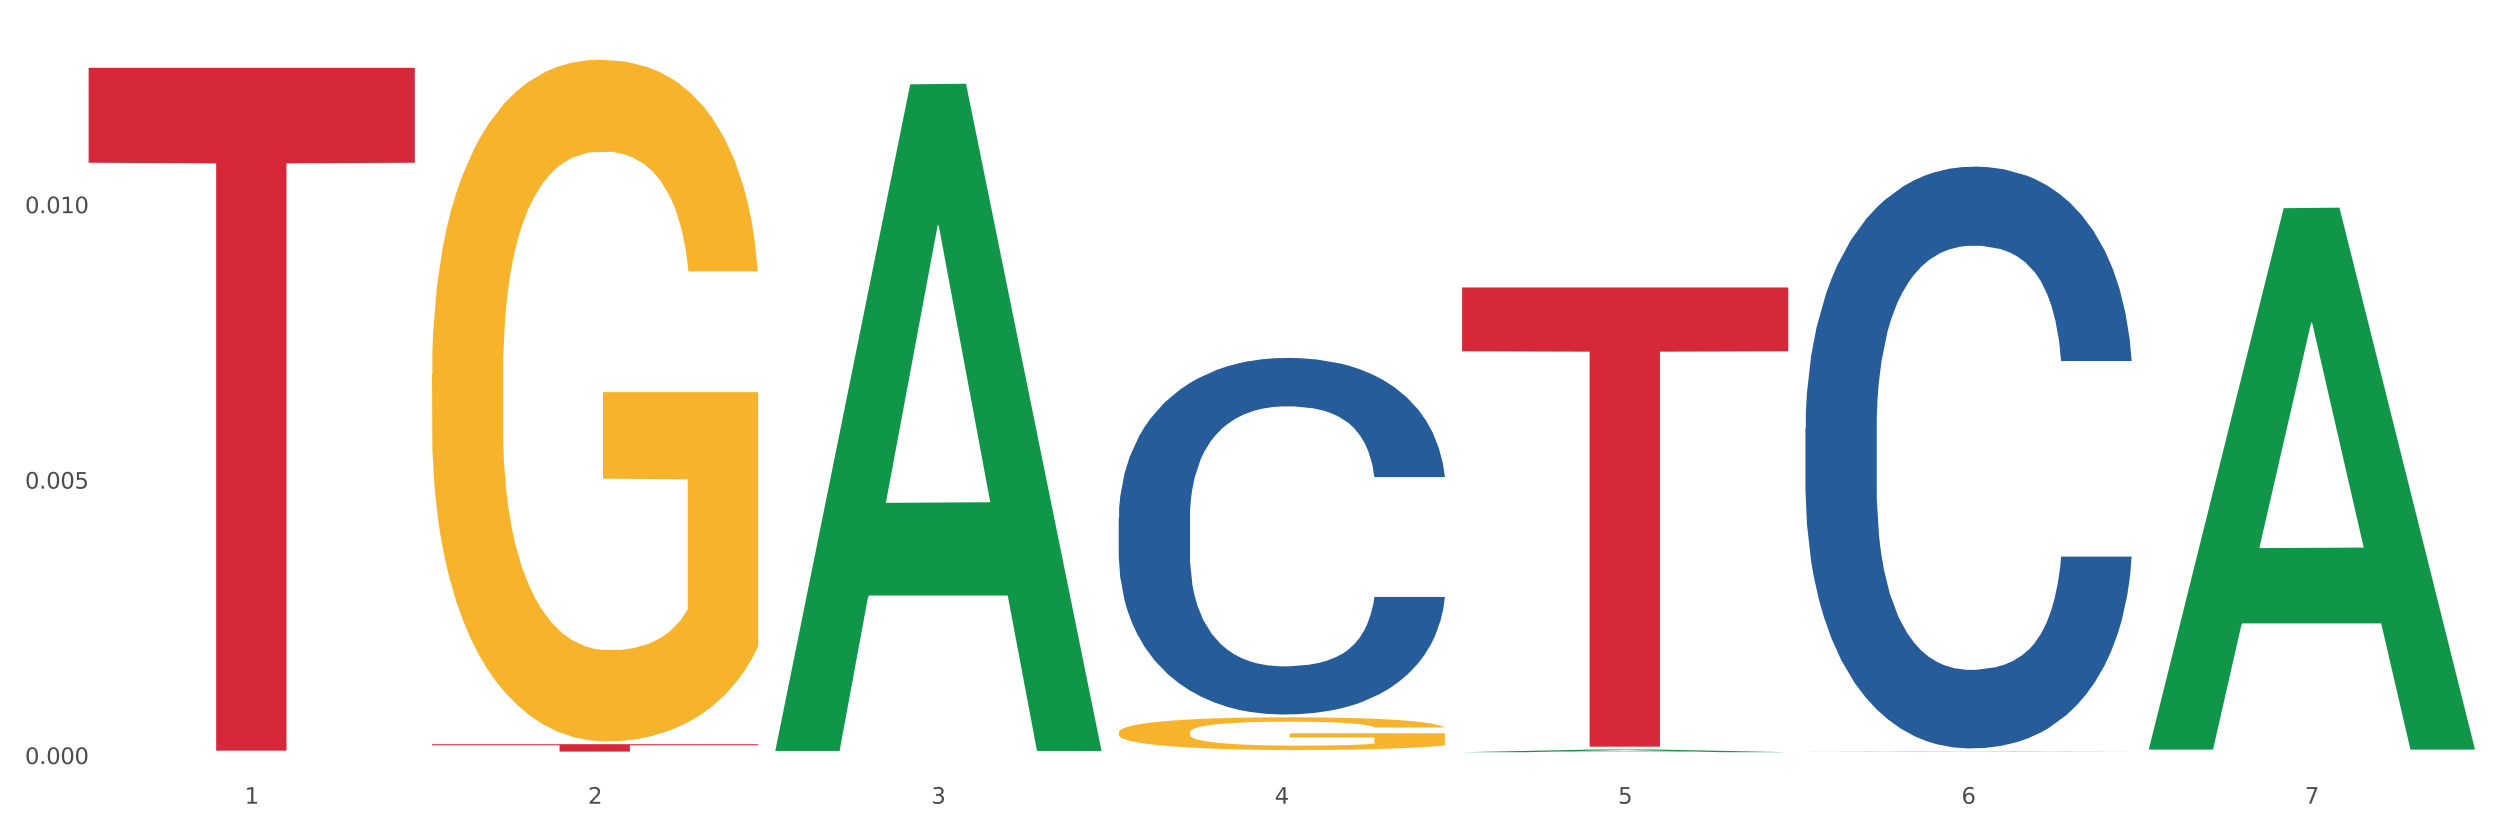
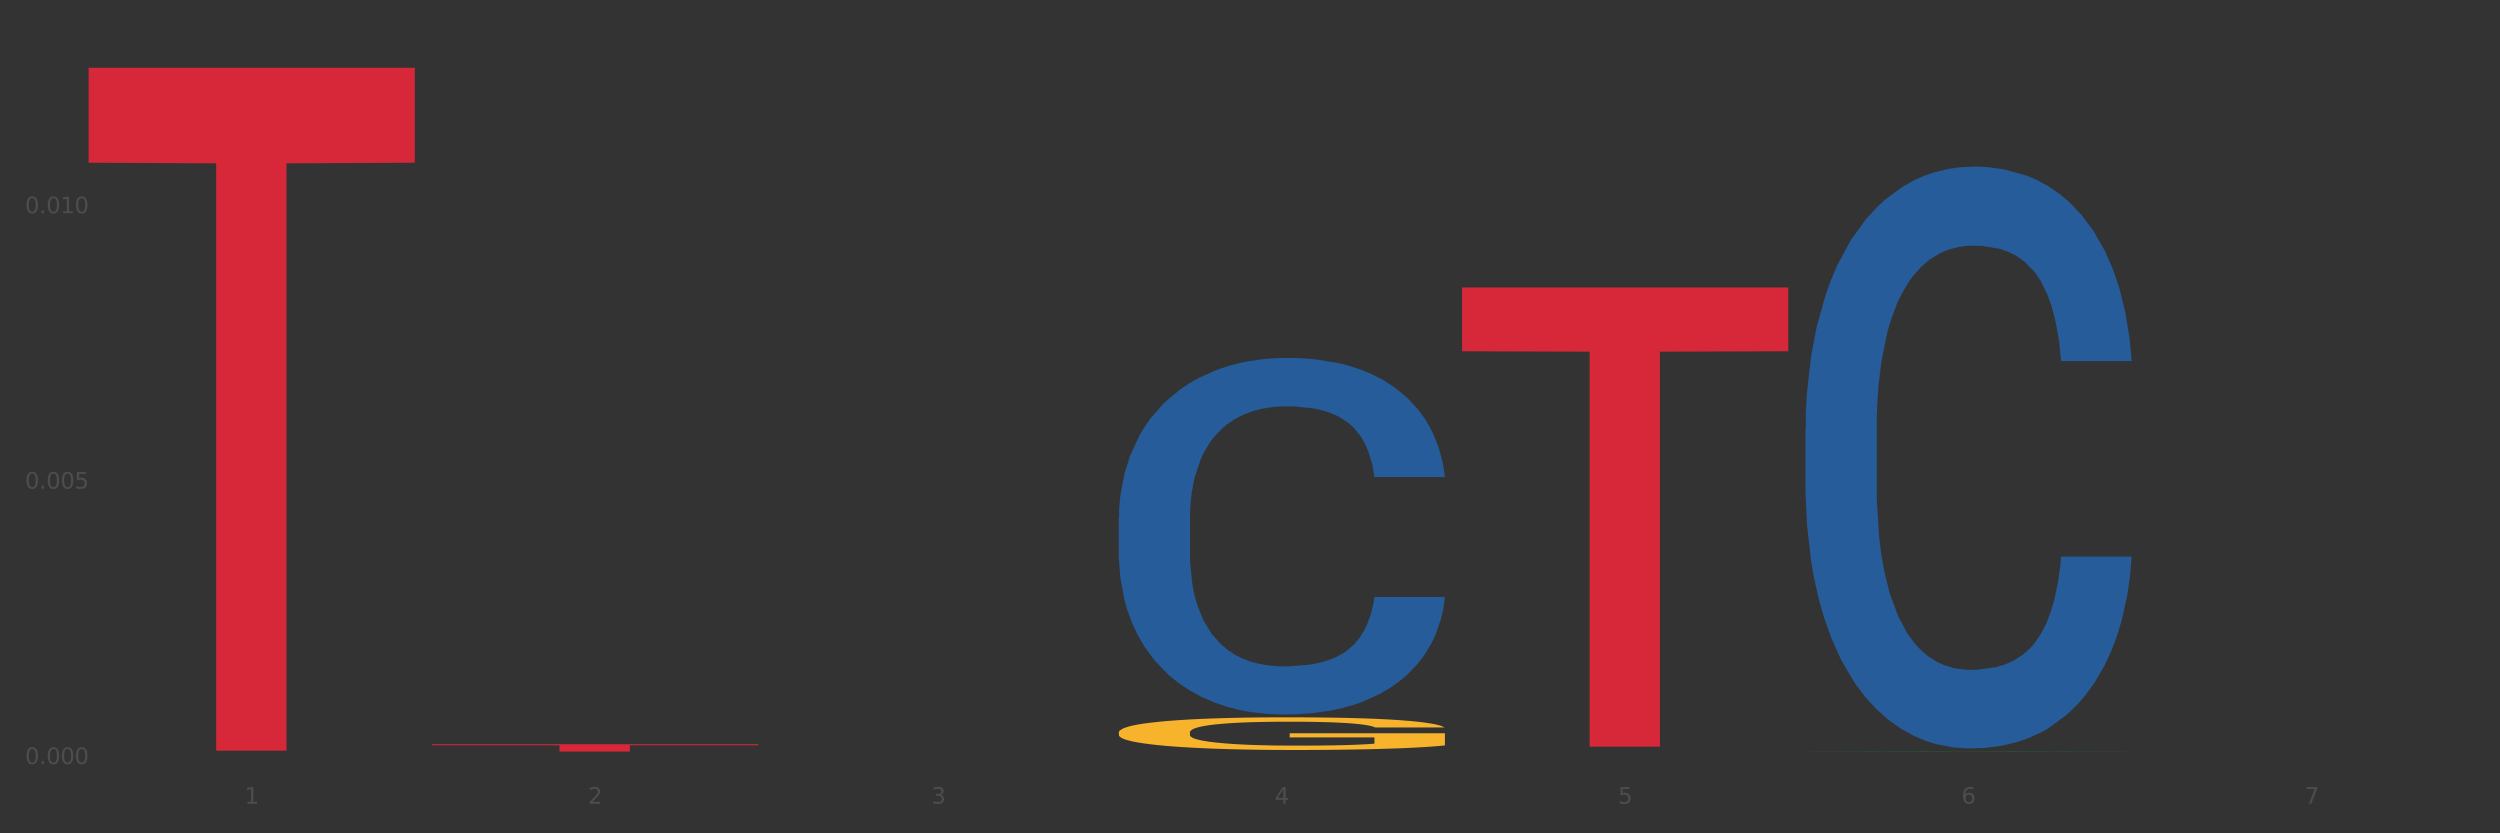
<svg xmlns="http://www.w3.org/2000/svg" xmlns:xlink="http://www.w3.org/1999/xlink" width="1080pt" height="360pt" viewBox="0 0 1080 360" version="1.1">
  <rect x="0" y="0" width="1080" height="360" fill="#333333" stroke="none" />
  <defs>
    <style type="text/css">*{stroke-linejoin: round; stroke-linecap: butt}</style>
  </defs>
  <g id="figure_1">
    <g id="patch_1">
-       <path d="M 0 360  L 1080 360  L 1080 0  L 0 0  z " style="fill: #ffffff; stroke: #ffffff; stroke-linejoin: miter" />
-     </g>
+       </g>
    <g id="axes_1">
      <g id="matplotlib.axis_1">
        <g id="xtick_1">
          <g id="text_1">
            <g style="fill: #4d4d4d" transform="translate(105.687 347.204) scale(0.096 -0.096)">
              <defs>
                <path id="DejaVuSans-31" d="M 794 531  L 1825 531  L 1825 4091  L 703 3866  L 703 4441  L 1819 4666  L 2450 4666  L 2450 531  L 3481 531  L 3481 0  L 794 0  L 794 531  z " transform="scale(0.016)" />
              </defs>
              <use xlink:href="#DejaVuSans-31" />
            </g>
          </g>
        </g>
        <g id="xtick_2">
          <g id="text_2">
            <g style="fill: #4d4d4d" transform="translate(254.021 347.204) scale(0.096 -0.096)">
              <defs>
                <path id="DejaVuSans-32" d="M 1228 531  L 3431 531  L 3431 0  L 469 0  L 469 531  Q 828 903 1448 1529  Q 2069 2156 2228 2338  Q 2531 2678 2651 2914  Q 2772 3150 2772 3378  Q 2772 3750 2511 3984  Q 2250 4219 1831 4219  Q 1534 4219 1204 4116  Q 875 4013 500 3803  L 500 4441  Q 881 4594 1212 4672  Q 1544 4750 1819 4750  Q 2544 4750 2975 4387  Q 3406 4025 3406 3419  Q 3406 3131 3298 2873  Q 3191 2616 2906 2266  Q 2828 2175 2409 1742  Q 1991 1309 1228 531  z " transform="scale(0.016)" />
              </defs>
              <use xlink:href="#DejaVuSans-32" />
            </g>
          </g>
        </g>
        <g id="xtick_3">
          <g id="text_3">
            <g style="fill: #4d4d4d" transform="translate(402.354 347.204) scale(0.096 -0.096)">
              <defs>
                <path id="DejaVuSans-33" d="M 2597 2516  Q 3050 2419 3304 2112  Q 3559 1806 3559 1356  Q 3559 666 3084 287  Q 2609 -91 1734 -91  Q 1441 -91 1130 -33  Q 819 25 488 141  L 488 750  Q 750 597 1062 519  Q 1375 441 1716 441  Q 2309 441 2620 675  Q 2931 909 2931 1356  Q 2931 1769 2642 2001  Q 2353 2234 1838 2234  L 1294 2234  L 1294 2753  L 1863 2753  Q 2328 2753 2575 2939  Q 2822 3125 2822 3475  Q 2822 3834 2567 4026  Q 2313 4219 1838 4219  Q 1578 4219 1281 4162  Q 984 4106 628 3988  L 628 4550  Q 988 4650 1302 4700  Q 1616 4750 1894 4750  Q 2613 4750 3031 4423  Q 3450 4097 3450 3541  Q 3450 3153 3228 2886  Q 3006 2619 2597 2516  z " transform="scale(0.016)" />
              </defs>
              <use xlink:href="#DejaVuSans-33" />
            </g>
          </g>
        </g>
        <g id="xtick_4">
          <g id="text_4">
            <g style="fill: #4d4d4d" transform="translate(550.688 347.204) scale(0.096 -0.096)">
              <defs>
                <path id="DejaVuSans-34" d="M 2419 4116  L 825 1625  L 2419 1625  L 2419 4116  z M 2253 4666  L 3047 4666  L 3047 1625  L 3713 1625  L 3713 1100  L 3047 1100  L 3047 0  L 2419 0  L 2419 1100  L 313 1100  L 313 1709  L 2253 4666  z " transform="scale(0.016)" />
              </defs>
              <use xlink:href="#DejaVuSans-34" />
            </g>
          </g>
        </g>
        <g id="xtick_5">
          <g id="text_5">
            <g style="fill: #4d4d4d" transform="translate(699.021 347.204) scale(0.096 -0.096)">
              <defs>
                <path id="DejaVuSans-35" d="M 691 4666  L 3169 4666  L 3169 4134  L 1269 4134  L 1269 2991  Q 1406 3038 1543 3061  Q 1681 3084 1819 3084  Q 2600 3084 3056 2656  Q 3513 2228 3513 1497  Q 3513 744 3044 326  Q 2575 -91 1722 -91  Q 1428 -91 1123 -41  Q 819 9 494 109  L 494 744  Q 775 591 1075 516  Q 1375 441 1709 441  Q 2250 441 2565 725  Q 2881 1009 2881 1497  Q 2881 1984 2565 2268  Q 2250 2553 1709 2553  Q 1456 2553 1204 2497  Q 953 2441 691 2322  L 691 4666  z " transform="scale(0.016)" />
              </defs>
              <use xlink:href="#DejaVuSans-35" />
            </g>
          </g>
        </g>
        <g id="xtick_6">
          <g id="text_6">
            <g style="fill: #4d4d4d" transform="translate(847.354 347.204) scale(0.096 -0.096)">
              <defs>
                <path id="DejaVuSans-36" d="M 2113 2584  Q 1688 2584 1439 2293  Q 1191 2003 1191 1497  Q 1191 994 1439 701  Q 1688 409 2113 409  Q 2538 409 2786 701  Q 3034 994 3034 1497  Q 3034 2003 2786 2293  Q 2538 2584 2113 2584  z M 3366 4563  L 3366 3988  Q 3128 4100 2886 4159  Q 2644 4219 2406 4219  Q 1781 4219 1451 3797  Q 1122 3375 1075 2522  Q 1259 2794 1537 2939  Q 1816 3084 2150 3084  Q 2853 3084 3261 2657  Q 3669 2231 3669 1497  Q 3669 778 3244 343  Q 2819 -91 2113 -91  Q 1303 -91 875 529  Q 447 1150 447 2328  Q 447 3434 972 4092  Q 1497 4750 2381 4750  Q 2619 4750 2861 4703  Q 3103 4656 3366 4563  z " transform="scale(0.016)" />
              </defs>
              <use xlink:href="#DejaVuSans-36" />
            </g>
          </g>
        </g>
        <g id="xtick_7">
          <g id="text_7">
            <g style="fill: #4d4d4d" transform="translate(995.688 347.204) scale(0.096 -0.096)">
              <defs>
                <path id="DejaVuSans-37" d="M 525 4666  L 3525 4666  L 3525 4397  L 1831 0  L 1172 0  L 2766 4134  L 525 4134  L 525 4666  z " transform="scale(0.016)" />
              </defs>
              <use xlink:href="#DejaVuSans-37" />
            </g>
          </g>
        </g>
        <g id="xtick_8" />
        <g id="xtick_9" />
        <g id="xtick_10" />
        <g id="xtick_11" />
        <g id="xtick_12" />
        <g id="xtick_13" />
      </g>
      <g id="matplotlib.axis_2">
        <g id="ytick_1">
          <g id="text_8">
            <g style="fill: #4d4d4d" transform="translate(10.8 330.073) scale(0.096 -0.096)">
              <defs>
                <path id="DejaVuSans-30" d="M 2034 4250  Q 1547 4250 1301 3770  Q 1056 3291 1056 2328  Q 1056 1369 1301 889  Q 1547 409 2034 409  Q 2525 409 2770 889  Q 3016 1369 3016 2328  Q 3016 3291 2770 3770  Q 2525 4250 2034 4250  z M 2034 4750  Q 2819 4750 3233 4129  Q 3647 3509 3647 2328  Q 3647 1150 3233 529  Q 2819 -91 2034 -91  Q 1250 -91 836 529  Q 422 1150 422 2328  Q 422 3509 836 4129  Q 1250 4750 2034 4750  z " transform="scale(0.016)" />
                <path id="DejaVuSans-2e" d="M 684 794  L 1344 794  L 1344 0  L 684 0  L 684 794  z " transform="scale(0.016)" />
              </defs>
              <use xlink:href="#DejaVuSans-30" />
              <use xlink:href="#DejaVuSans-2e" transform="translate(63.623 0)" />
              <use xlink:href="#DejaVuSans-30" transform="translate(95.41 0)" />
              <use xlink:href="#DejaVuSans-30" transform="translate(159.033 0)" />
              <use xlink:href="#DejaVuSans-30" transform="translate(222.656 0)" />
            </g>
          </g>
        </g>
        <g id="ytick_2">
          <g id="text_9">
            <g style="fill: #4d4d4d" transform="translate(10.8 211.095) scale(0.096 -0.096)">
              <use xlink:href="#DejaVuSans-30" />
              <use xlink:href="#DejaVuSans-2e" transform="translate(63.623 0)" />
              <use xlink:href="#DejaVuSans-30" transform="translate(95.41 0)" />
              <use xlink:href="#DejaVuSans-30" transform="translate(159.033 0)" />
              <use xlink:href="#DejaVuSans-35" transform="translate(222.656 0)" />
            </g>
          </g>
        </g>
        <g id="ytick_3">
          <g id="text_10">
            <g style="fill: #4d4d4d" transform="translate(10.8 92.116) scale(0.096 -0.096)">
              <use xlink:href="#DejaVuSans-30" />
              <use xlink:href="#DejaVuSans-2e" transform="translate(63.623 0)" />
              <use xlink:href="#DejaVuSans-30" transform="translate(95.41 0)" />
              <use xlink:href="#DejaVuSans-31" transform="translate(159.033 0)" />
              <use xlink:href="#DejaVuSans-30" transform="translate(222.656 0)" />
            </g>
          </g>
        </g>
        <g id="ytick_4" />
        <g id="ytick_5" />
        <g id="ytick_6" />
      </g>
      <g id="PolyCollection_1">
-         <path d="M 334.95 323.863  L 335.095 323.592  L 393.205 36.431  L 417.321 36.16  L 475.866 324.404  L 447.974 324.404  L 435.335 257.282  L 375.336 257.282  L 374.9 258.365  L 362.697 324.404  L 334.95 324.404  L 334.95 323.863  L 382.89 217.226  L 427.78 216.955  L 405.553 97.598  L 405.263 97.057  L 404.972 97.869  L 382.745 216.955  L 382.89 217.226  L 334.95 323.863  z " clip-path="url(#pe7584c5fe8)" style="fill: #109648" />
-         <path d="M 631.617 324.947  L 631.762 324.946  L 689.872 323.773  L 713.987 323.771  L 772.533 324.95  L 744.64 324.95  L 732.002 324.675  L 672.003 324.675  L 671.567 324.68  L 659.364 324.95  L 631.617 324.95  L 631.617 324.947  L 679.557 324.511  L 724.447 324.51  L 702.22 324.023  L 701.93 324.02  L 701.639 324.024  L 679.412 324.51  L 679.557 324.511  L 631.617 324.947  z " clip-path="url(#pe7584c5fe8)" style="fill: #109648" />
        <path d="M 779.95 324.682  L 780.095 324.682  L 838.205 324.54  L 862.321 324.539  L 920.867 324.682  L 892.974 324.682  L 880.335 324.649  L 820.336 324.649  L 819.901 324.649  L 807.697 324.682  L 779.95 324.682  L 779.95 324.682  L 827.891 324.629  L 872.781 324.629  L 850.554 324.57  L 850.263 324.57  L 849.972 324.57  L 827.745 324.629  L 827.891 324.629  L 779.95 324.682  z " clip-path="url(#pe7584c5fe8)" style="fill: #109648" />
-         <path d="M 928.283 323.384  L 928.429 323.164  L 986.539 89.929  L 1010.654 89.709  L 1069.2 323.823  L 1041.307 323.823  L 1028.668 269.306  L 968.67 269.306  L 968.234 270.186  L 956.031 323.823  L 928.283 323.823  L 928.283 323.384  L 976.224 236.772  L 1021.114 236.552  L 998.887 139.609  L 998.596 139.17  L 998.306 139.829  L 976.079 236.552  L 976.224 236.772  L 928.283 323.384  z " clip-path="url(#pe7584c5fe8)" style="fill: #109648" />
-         <path d="M 186.616 161.869  L 186.783 161.6  L 186.783 151.917  L 187.115 143.578  L 188.779 123.403  L 191.275 106.726  L 193.105 97.849  L 194.935 90.587  L 197.098 83.324  L 199.76 75.792  L 204.585 64.763  L 207.579 59.114  L 211.239 53.197  L 217.894 44.589  L 222.719 39.747  L 227.71 35.712  L 235.862 30.87  L 241.186 28.718  L 246.843 27.104  L 253.664 26.028  L 258.822 25.759  L 270.135 26.566  L 279.784 28.987  L 284.443 30.87  L 290.432 34.098  L 293.593 36.25  L 298.751 40.554  L 304.075 46.203  L 307.735 51.045  L 313.225 60.19  L 317.384 69.336  L 321.211 80.634  L 323.207 88.435  L 324.705 95.697  L 326.036 104.036  L 327.367 117.217  L 297.42 117.217  L 296.255 107.802  L 294.425 98.925  L 291.763 90.318  L 289.434 84.938  L 285.441 78.213  L 281.781 73.909  L 277.954 70.681  L 273.296 67.991  L 269.636 66.646  L 264.478 65.57  L 254.33 65.839  L 247.508 67.991  L 242.85 70.681  L 239.855 73.102  L 237.193 75.792  L 234.199 79.558  L 230.705 85.207  L 228.209 90.318  L 225.714 96.773  L 223.717 103.229  L 221.887 110.761  L 220.39 118.831  L 219.225 127.169  L 218.227 137.391  L 217.395 154.338  L 217.395 191.189  L 217.728 199.528  L 218.56 210.557  L 219.558 218.896  L 221.222 228.848  L 222.719 235.573  L 225.547 245.257  L 228.708 253.327  L 231.204 258.437  L 233.7 262.741  L 238.025 268.659  L 242.85 273.501  L 247.009 276.46  L 252.666 279.15  L 256.492 280.226  L 259.82 280.764  L 267.972 280.764  L 273.795 279.957  L 280.284 278.074  L 285.275 275.653  L 289.434 272.694  L 294.092 267.852  L 297.087 263.279  L 297.087 207.06  L 260.485 206.791  L 260.485 169.401  L 327.533 169.401  L 327.533 279.15  L 324.705 284.799  L 321.544 289.909  L 318.216 294.482  L 313.225 300.131  L 307.236 305.511  L 301.912 309.277  L 296.255 312.505  L 289.6 315.464  L 280.949 318.154  L 275.625 319.229  L 268.97 320.036  L 261.151 320.305  L 254.33 319.767  L 247.675 318.423  L 240.687 316.002  L 233.866 312.505  L 228.708 309.008  L 223.551 304.704  L 218.061 299.055  L 213.735 293.675  L 210.408 288.833  L 206.747 282.647  L 202.754 274.577  L 199.76 267.314  L 197.098 259.782  L 194.269 250.099  L 192.273 241.76  L 190.277 231.269  L 189.112 223.468  L 187.781 211.364  L 186.783 194.417  L 186.616 161.869  z " clip-path="url(#pe7584c5fe8)" style="fill: #f7b32b" />
        <path d="M 779.95 184.912  L 780.116 184.682  L 780.116 178.255  L 780.616 169.531  L 782.448 153.462  L 784.78 141.295  L 788.778 127.063  L 790.943 121.094  L 793.775 114.437  L 799.605 103.647  L 806.268 94.465  L 810.932 89.415  L 814.43 86.201  L 822.258 80.462  L 826.756 77.937  L 831.419 75.871  L 835.417 74.493  L 842.08 72.886  L 847.41 72.198  L 853.573 71.968  L 858.737 72.198  L 865.566 73.116  L 875.56 75.871  L 879.391 77.478  L 884.555 80.232  L 889.885 83.905  L 894.216 87.578  L 899.213 92.858  L 904.376 99.745  L 909.373 108.468  L 912.871 116.503  L 915.703 124.997  L 918.202 135.327  L 920.034 146.575  L 920.867 155.987  L 890.385 155.987  L 889.552 147.493  L 887.886 138.311  L 886.22 132.113  L 884.388 127.063  L 881.557 121.324  L 879.058 117.651  L 874.894 113.289  L 871.063 110.534  L 867.898 108.927  L 864.067 107.55  L 855.905 106.173  L 850.075 106.173  L 846.411 106.632  L 841.913 107.78  L 838.082 109.386  L 833.585 112.141  L 830.087 115.125  L 826.589 119.028  L 824.59 121.783  L 821.592 126.833  L 819.593 130.965  L 816.928 138.081  L 815.429 143.132  L 812.764 156.217  L 811.598 165.858  L 811.098 172.516  L 810.765 179.862  L 810.765 215.673  L 811.764 231.742  L 812.597 238.629  L 813.93 246.434  L 816.428 256.535  L 820.093 266.406  L 823.924 273.522  L 827.089 277.884  L 830.087 281.098  L 833.085 283.623  L 836.75 285.918  L 839.748 287.296  L 844.245 288.673  L 849.575 289.362  L 853.74 289.362  L 862.235 288.214  L 866.066 287.066  L 869.73 285.459  L 873.728 282.934  L 876.893 280.179  L 878.725 278.113  L 881.723 273.752  L 884.055 269.161  L 886.054 263.881  L 887.386 259.289  L 888.886 252.403  L 890.051 244.598  L 890.385 240.465  L 920.867 240.465  L 920.2 248.73  L 919.034 256.764  L 916.702 267.554  L 914.87 273.752  L 912.039 281.327  L 909.04 287.755  L 904.876 294.871  L 901.045 300.151  L 897.047 304.742  L 892.717 308.875  L 884.888 314.614  L 882.056 316.22  L 876.06 318.975  L 871.396 320.582  L 864.567 322.189  L 857.571 323.107  L 850.242 323.337  L 843.746 322.878  L 836.583 321.5  L 832.086 320.123  L 827.089 318.057  L 821.259 314.843  L 815.762 310.941  L 810.598 306.349  L 805.768 301.069  L 801.271 295.101  L 795.441 285.23  L 791.11 275.588  L 787.945 266.635  L 785.78 259.06  L 783.614 249.418  L 782.448 242.761  L 780.616 226.692  L 779.95 211.77  L 779.95 184.912  z " clip-path="url(#pe7584c5fe8)" style="fill: #255c99" />
        <path d="M 483.283 223.832  L 483.45 223.691  L 483.45 219.752  L 483.949 214.405  L 485.782 204.557  L 488.114 197.1  L 492.111 188.376  L 494.277 184.718  L 497.108 180.638  L 502.938 174.025  L 509.601 168.397  L 514.265 165.302  L 517.763 163.332  L 525.591 159.815  L 530.089 158.267  L 534.753 157.001  L 538.75 156.157  L 545.413 155.172  L 550.743 154.75  L 556.906 154.609  L 562.07 154.75  L 568.899 155.313  L 578.893 157.001  L 582.724 157.986  L 587.888 159.674  L 593.218 161.925  L 597.549 164.177  L 602.546 167.413  L 607.71 171.634  L 612.707 176.98  L 616.205 181.904  L 619.036 187.11  L 621.535 193.442  L 623.367 200.336  L 624.2 206.104  L 593.718 206.104  L 592.885 200.898  L 591.219 195.271  L 589.554 191.472  L 587.721 188.376  L 584.89 184.859  L 582.391 182.608  L 578.227 179.935  L 574.396 178.246  L 571.231 177.261  L 567.4 176.417  L 559.238 175.573  L 553.408 175.573  L 549.744 175.854  L 545.247 176.558  L 541.415 177.543  L 536.918 179.231  L 533.42 181.06  L 529.922 183.452  L 527.923 185.14  L 524.925 188.236  L 522.926 190.768  L 520.261 195.13  L 518.762 198.225  L 516.097 206.245  L 514.931 212.154  L 514.431 216.234  L 514.098 220.737  L 514.098 242.685  L 515.098 252.534  L 515.931 256.755  L 517.263 261.539  L 519.762 267.729  L 523.426 273.779  L 527.257 278.141  L 530.422 280.814  L 533.42 282.784  L 536.418 284.332  L 540.083 285.739  L 543.081 286.583  L 547.578 287.427  L 552.909 287.849  L 557.073 287.849  L 565.568 287.146  L 569.399 286.442  L 573.063 285.457  L 577.061 283.91  L 580.226 282.221  L 582.058 280.955  L 585.056 278.282  L 587.388 275.468  L 589.387 272.232  L 590.72 269.418  L 592.219 265.197  L 593.385 260.413  L 593.718 257.881  L 624.2 257.881  L 623.534 262.946  L 622.368 267.87  L 620.036 274.483  L 618.203 278.282  L 615.372 282.925  L 612.374 286.864  L 608.209 291.226  L 604.378 294.462  L 600.381 297.276  L 596.05 299.808  L 588.221 303.326  L 585.389 304.311  L 579.393 305.999  L 574.729 306.984  L 567.9 307.969  L 560.904 308.532  L 553.575 308.672  L 547.079 308.391  L 539.916 307.547  L 535.419 306.702  L 530.422 305.436  L 524.592 303.466  L 519.095 301.075  L 513.932 298.261  L 509.101 295.025  L 504.604 291.367  L 498.774 285.317  L 494.443 279.407  L 491.278 273.92  L 489.113 269.277  L 486.948 263.368  L 485.782 259.288  L 483.949 249.439  L 483.283 240.294  L 483.283 223.832  z " clip-path="url(#pe7584c5fe8)" style="fill: #255c99" />
        <path d="M 38.283 29.302  L 179.2 29.302  L 179.2 70.295  L 123.768 70.572  L 123.768 324.283  L 93.381 324.283  L 93.381 70.572  L 38.283 70.295  L 38.283 29.579  L 38.283 29.302  z " clip-path="url(#pe7584c5fe8)" style="fill: #d62839" />
-         <path d="M 483.283 316.401  L 483.45 316.388  L 483.45 315.924  L 483.782 315.524  L 485.446 314.557  L 487.942 313.757  L 489.772 313.332  L 491.602 312.983  L 493.765 312.635  L 496.426 312.274  L 501.251 311.745  L 504.246 311.474  L 507.906 311.191  L 514.561 310.778  L 519.386 310.546  L 524.377 310.352  L 532.529 310.12  L 537.853 310.017  L 543.51 309.939  L 550.331 309.888  L 555.488 309.875  L 566.802 309.914  L 576.451 310.03  L 581.11 310.12  L 587.099 310.275  L 590.26 310.378  L 595.418 310.584  L 600.741 310.855  L 604.402 311.087  L 609.892 311.526  L 614.051 311.964  L 617.878 312.506  L 619.874 312.88  L 621.372 313.228  L 622.703 313.628  L 624.033 314.26  L 594.087 314.26  L 592.922 313.809  L 591.092 313.383  L 588.43 312.97  L 586.101 312.712  L 582.108 312.39  L 578.448 312.184  L 574.621 312.029  L 569.963 311.9  L 566.303 311.835  L 561.145 311.784  L 550.996 311.797  L 544.175 311.9  L 539.517 312.029  L 536.522 312.145  L 533.86 312.274  L 530.865 312.455  L 527.372 312.725  L 524.876 312.97  L 522.38 313.28  L 520.384 313.59  L 518.554 313.951  L 517.057 314.338  L 515.892 314.737  L 514.894 315.228  L 514.062 316.04  L 514.062 317.807  L 514.395 318.207  L 515.226 318.736  L 516.225 319.136  L 517.888 319.613  L 519.386 319.935  L 522.214 320.4  L 525.375 320.787  L 527.871 321.032  L 530.366 321.238  L 534.692 321.522  L 539.517 321.754  L 543.676 321.896  L 549.333 322.025  L 553.159 322.076  L 556.487 322.102  L 564.639 322.102  L 570.462 322.064  L 576.95 321.973  L 581.941 321.857  L 586.101 321.715  L 590.759 321.483  L 593.754 321.264  L 593.754 318.568  L 557.152 318.555  L 557.152 316.762  L 624.2 316.762  L 624.2 322.025  L 621.372 322.296  L 618.21 322.541  L 614.883 322.76  L 609.892 323.031  L 603.903 323.289  L 598.579 323.469  L 592.922 323.624  L 586.267 323.766  L 577.616 323.895  L 572.292 323.947  L 565.637 323.985  L 557.818 323.998  L 550.996 323.972  L 544.342 323.908  L 537.354 323.792  L 530.533 323.624  L 525.375 323.456  L 520.218 323.25  L 514.727 322.979  L 510.402 322.721  L 507.074 322.489  L 503.414 322.192  L 499.421 321.806  L 496.426 321.457  L 493.765 321.096  L 490.936 320.632  L 488.94 320.232  L 486.943 319.729  L 485.779 319.355  L 484.448 318.775  L 483.45 317.962  L 483.283 316.401  z " clip-path="url(#pe7584c5fe8)" style="fill: #f7b32b" />
+         <path d="M 483.283 316.401  L 483.45 316.388  L 483.45 315.924  L 483.782 315.524  L 485.446 314.557  L 487.942 313.757  L 489.772 313.332  L 491.602 312.983  L 493.765 312.635  L 496.426 312.274  L 501.251 311.745  L 504.246 311.474  L 507.906 311.191  L 514.561 310.778  L 519.386 310.546  L 524.377 310.352  L 532.529 310.12  L 537.853 310.017  L 543.51 309.939  L 550.331 309.888  L 555.488 309.875  L 566.802 309.914  L 576.451 310.03  L 581.11 310.12  L 587.099 310.275  L 590.26 310.378  L 595.418 310.584  L 600.741 310.855  L 604.402 311.087  L 609.892 311.526  L 614.051 311.964  L 617.878 312.506  L 619.874 312.88  L 621.372 313.228  L 622.703 313.628  L 624.033 314.26  L 594.087 314.26  L 592.922 313.809  L 591.092 313.383  L 588.43 312.97  L 586.101 312.712  L 582.108 312.39  L 578.448 312.184  L 574.621 312.029  L 569.963 311.9  L 566.303 311.835  L 561.145 311.784  L 550.996 311.797  L 544.175 311.9  L 539.517 312.029  L 536.522 312.145  L 533.86 312.274  L 530.865 312.455  L 527.372 312.725  L 524.876 312.97  L 522.38 313.28  L 520.384 313.59  L 518.554 313.951  L 517.057 314.338  L 515.892 314.737  L 514.894 315.228  L 514.062 316.04  L 514.062 317.807  L 514.395 318.207  L 515.226 318.736  L 516.225 319.136  L 517.888 319.613  L 519.386 319.935  L 522.214 320.4  L 525.375 320.787  L 530.366 321.238  L 534.692 321.522  L 539.517 321.754  L 543.676 321.896  L 549.333 322.025  L 553.159 322.076  L 556.487 322.102  L 564.639 322.102  L 570.462 322.064  L 576.95 321.973  L 581.941 321.857  L 586.101 321.715  L 590.759 321.483  L 593.754 321.264  L 593.754 318.568  L 557.152 318.555  L 557.152 316.762  L 624.2 316.762  L 624.2 322.025  L 621.372 322.296  L 618.21 322.541  L 614.883 322.76  L 609.892 323.031  L 603.903 323.289  L 598.579 323.469  L 592.922 323.624  L 586.267 323.766  L 577.616 323.895  L 572.292 323.947  L 565.637 323.985  L 557.818 323.998  L 550.996 323.972  L 544.342 323.908  L 537.354 323.792  L 530.533 323.624  L 525.375 323.456  L 520.218 323.25  L 514.727 322.979  L 510.402 322.721  L 507.074 322.489  L 503.414 322.192  L 499.421 321.806  L 496.426 321.457  L 493.765 321.096  L 490.936 320.632  L 488.94 320.232  L 486.943 319.729  L 485.779 319.355  L 484.448 318.775  L 483.45 317.962  L 483.283 316.401  z " clip-path="url(#pe7584c5fe8)" style="fill: #f7b32b" />
        <path d="M 186.616 321.508  L 327.533 321.508  L 327.533 321.95  L 272.101 321.953  L 272.101 324.691  L 241.714 324.691  L 241.714 321.953  L 186.616 321.95  L 186.616 321.511  L 186.616 321.508  z " clip-path="url(#pe7584c5fe8)" style="fill: #d62839" />
        <path d="M 631.617 124.175  L 772.533 124.175  L 772.533 151.745  L 717.102 151.931  L 717.102 322.569  L 686.714 322.569  L 686.714 151.931  L 631.617 151.745  L 631.617 124.361  L 631.617 124.175  z " clip-path="url(#pe7584c5fe8)" style="fill: #d62839" />
      </g>
    </g>
  </g>
  <defs>
    <clipPath id="pe7584c5fe8">
      <rect x="38.283" y="10.8" width="1030.917" height="329.109" />
    </clipPath>
  </defs>
</svg>